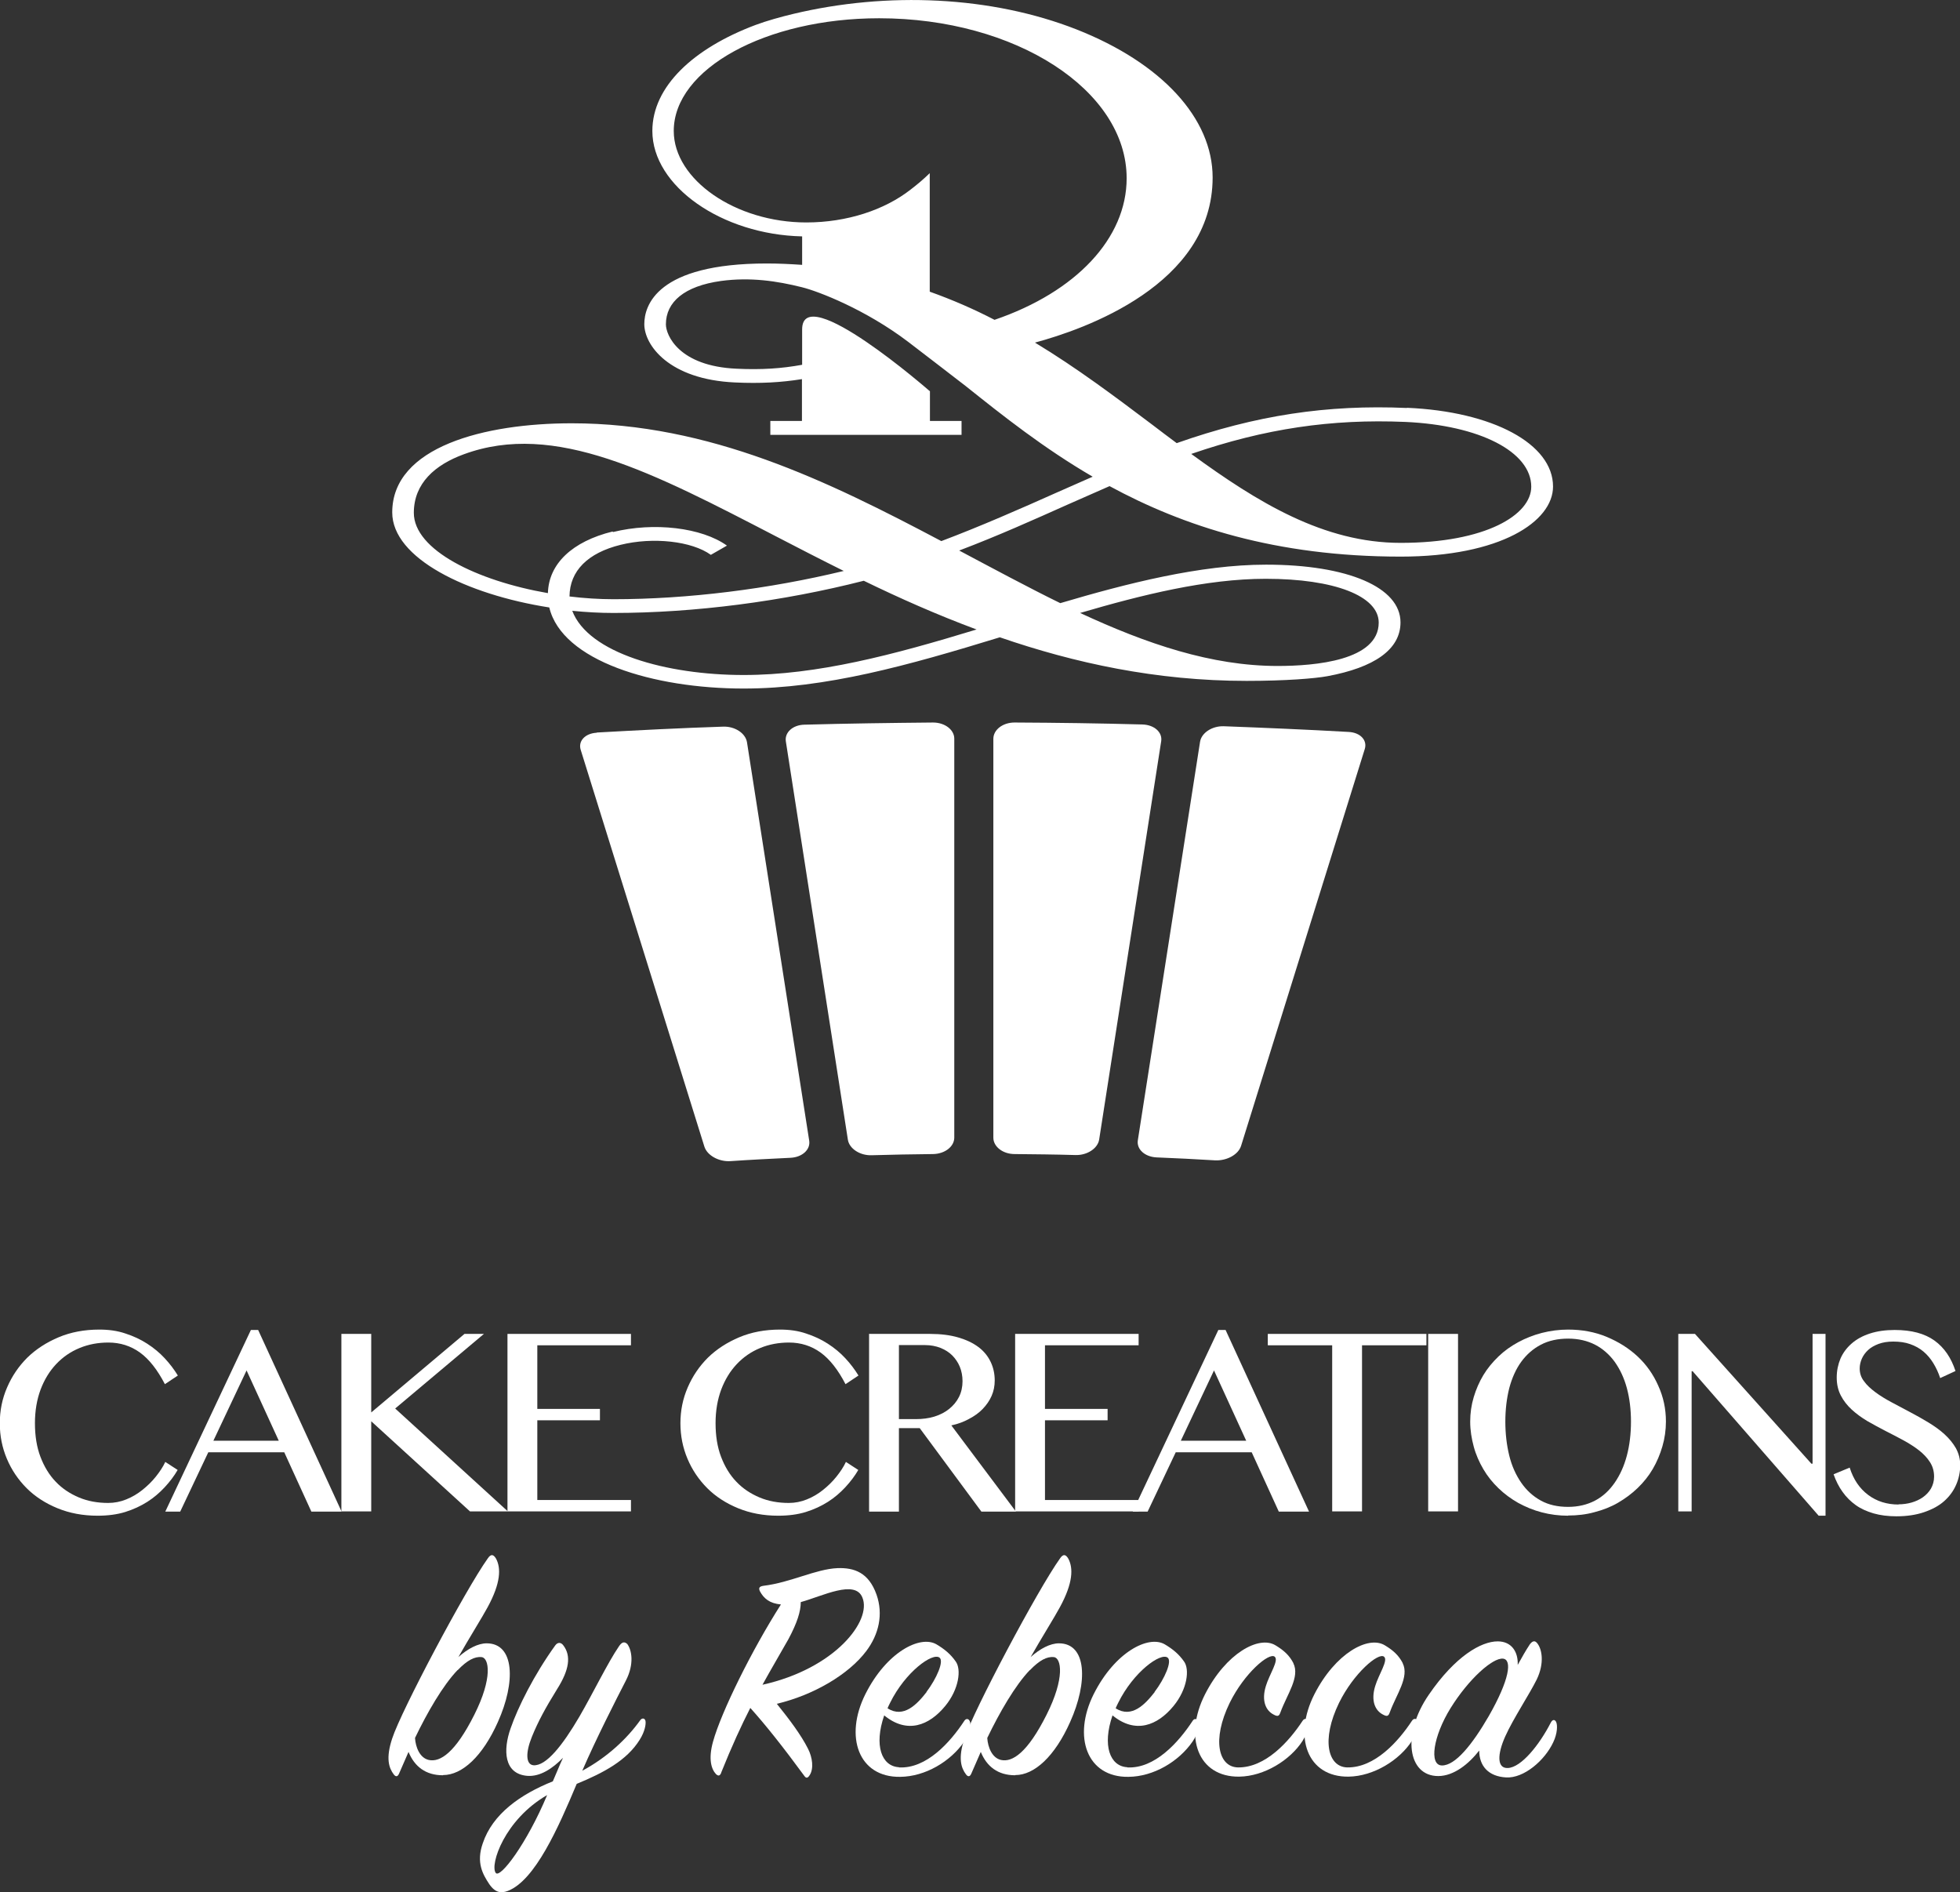
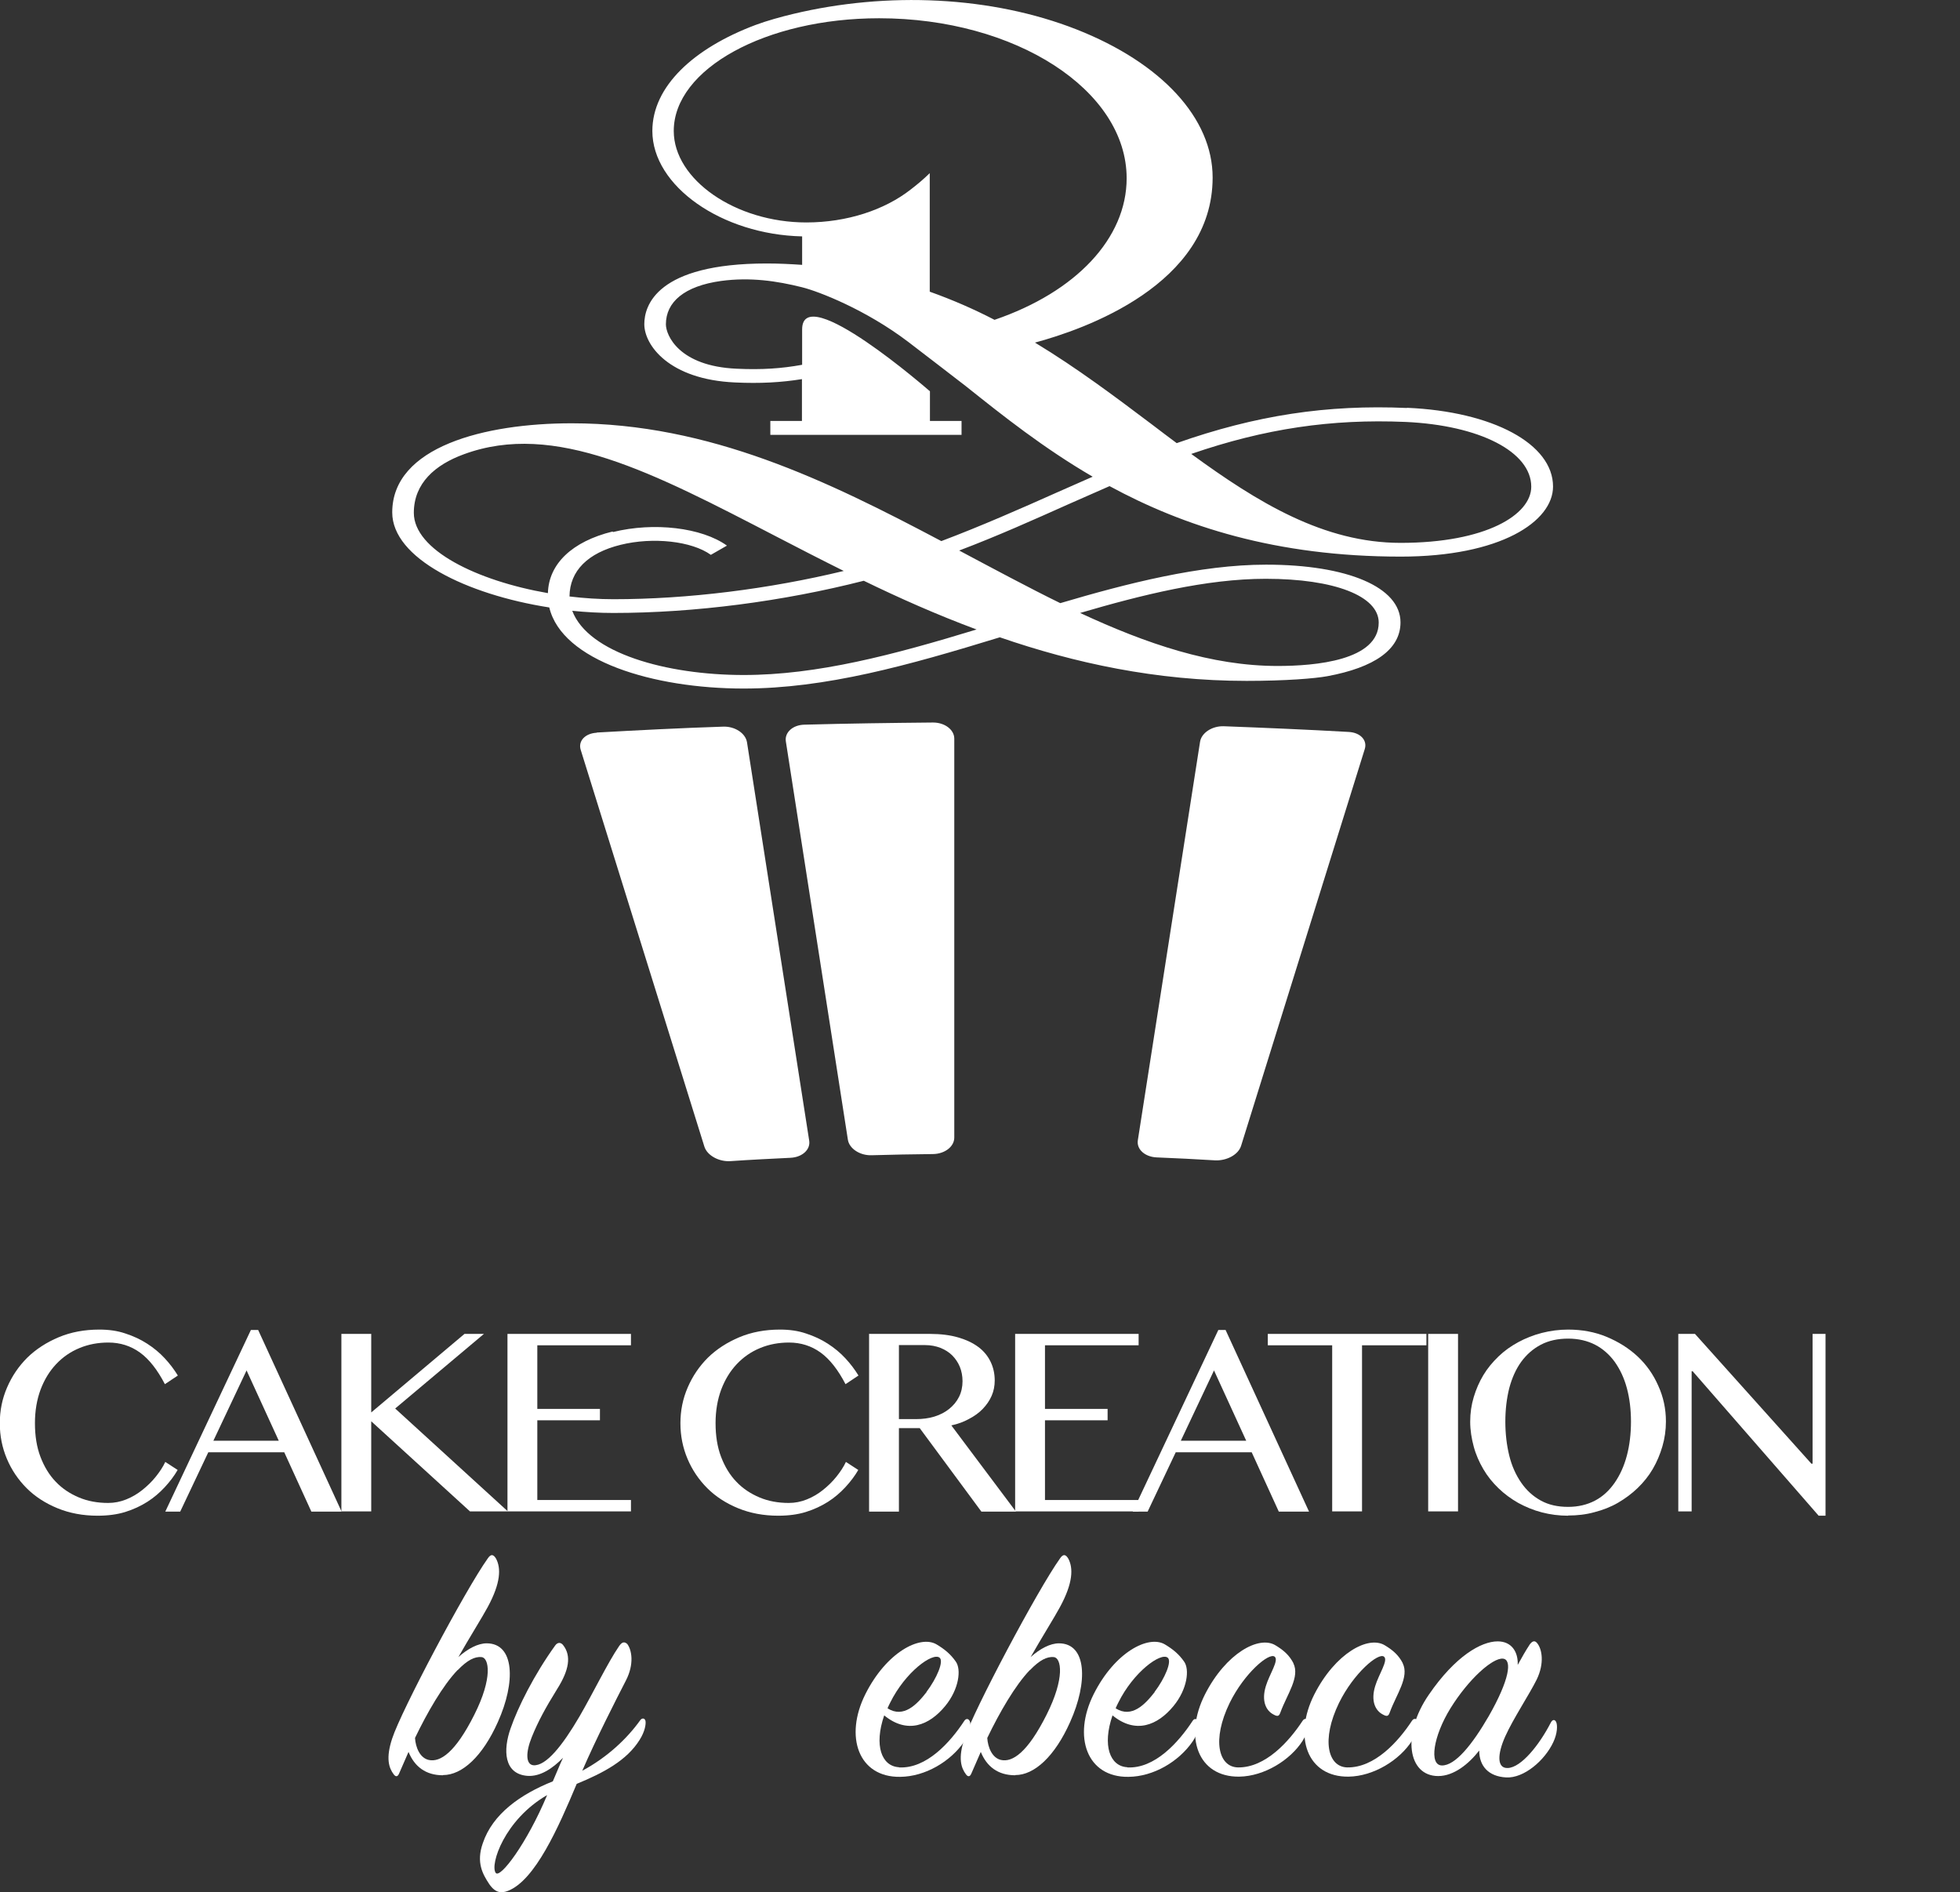
<svg xmlns="http://www.w3.org/2000/svg" id="Layer_2" data-name="Layer 2" viewBox="0 0 99.84 96.38">
  <rect x="0" y="0" width="99.84" height="96.38" fill="#333333" stroke="none" />
  <defs>
    <style>
      .cls-1 {
        fill: #fff;
      }
    </style>
  </defs>
  <g id="Artwork">
    <g>
      <g>
        <path class="cls-1" d="M22.56,90.42c-.88,0-1.45-.45-1.75-1.19-.15.35-.33.75-.48,1.1-.07.17-.17.18-.27.05-.25-.33-.42-.82-.08-1.84.45-1.39,3.72-7.56,4.87-9.17.15-.22.28-.22.42.02.25.47.25,1.22-.43,2.47-.25.47-.97,1.62-1.49,2.54.48-.43,1-.7,1.44-.7,1.42,0,1.49,1.97.57,4.01-.78,1.75-1.82,2.7-2.79,2.7ZM23.31,85.06c-.75.78-1.55,2.17-2.17,3.46.03.48.25,1.02.7,1.12.58.13,1.35-.37,2.32-2.3.95-1.89.75-2.9.37-2.94-.35-.03-.72.15-1.22.67Z" />
        <path class="cls-1" d="M29.38,90.85c-.94,2.24-2.12,4.92-3.51,5.46-.32.12-.63.12-.95-.35-.33-.5-.67-1.09-.33-2.07.5-1.5,1.92-2.5,3.57-3.16.17-.38.33-.8.52-1.2-.52.53-1.15.97-1.82.92-1.2-.1-1.24-1.32-.85-2.42.37-1.07,1.19-2.72,2.27-4.22.13-.18.3-.17.42,0,.4.53.3,1.24-.32,2.22-.6.97-.97,1.65-1.29,2.44-.33.82-.3,1.4.08,1.44.65.05,1.49-1.02,2.34-2.47.72-1.24,1.44-2.74,2.02-3.59.15-.22.27-.25.42-.12.23.3.37,1.02-.07,1.87-.5.97-1.52,2.97-2.22,4.59,1.3-.7,2.29-1.65,2.95-2.57.08-.12.23-.13.27.03.03.15-.02.53-.3.97-.65,1.04-1.82,1.67-3.21,2.24ZM25.25,95.39c.22.32,1.59-1.5,2.62-3.96-2.17,1.25-2.92,3.54-2.62,3.96Z" />
-         <path class="cls-1" d="M36.74,90.29c-.07.17-.15.18-.27.07-.23-.25-.4-.75-.15-1.65.42-1.52,1.99-4.69,3.46-6.99-.57-.05-.87-.3-1.07-.67-.08-.17-.03-.25.18-.28,1.4-.17,2.65-.85,3.77-.9.85-.03,1.59.22,1.99,1.35.35,1,.12,2.02-.52,2.87-.9,1.2-2.7,2.25-4.56,2.69.63.78,1.24,1.59,1.59,2.29.23.45.3,1.02.08,1.35-.08.13-.17.18-.27.03-1.1-1.5-1.97-2.59-2.75-3.46-.45.88-.94,1.94-1.49,3.31ZM40.16,83.49c-.45.8-.87,1.5-1.32,2.32,3.69-.82,5.58-3.26,5.09-4.44-.37-.94-2.04-.07-3.14.23,0,.47-.18,1.05-.63,1.89Z" />
        <path class="cls-1" d="M45.8,90.02c1.39.07,2.6-1.27,3.32-2.37.08-.13.22-.13.28.02.07.13.02.6-.28,1.03-.7,1.02-1.99,1.79-3.27,1.8-2.12.03-2.85-2.05-1.77-4.21,1.08-2.15,2.79-3.02,3.62-2.54.42.25.72.5.98.87.3.4.17,1.42-.53,2.27-.82,1-1.94,1.44-3.11.48-.53,1.54-.13,2.59.75,2.64ZM47.19,86.18c.53-.7.9-1.57.67-1.75-.35-.28-1.74.72-2.52,2.3-.05.1-.1.2-.13.28.82.52,1.5-.2,1.99-.83Z" />
        <path class="cls-1" d="M51.71,90.42c-.88,0-1.45-.45-1.75-1.19-.15.35-.33.75-.48,1.1-.07.17-.17.18-.27.05-.25-.33-.42-.82-.08-1.84.45-1.39,3.72-7.56,4.87-9.17.15-.22.28-.22.42.02.25.47.25,1.22-.43,2.47-.25.47-.97,1.62-1.49,2.54.48-.43,1-.7,1.44-.7,1.42,0,1.49,1.97.57,4.01-.78,1.75-1.82,2.7-2.79,2.7ZM52.46,85.06c-.75.78-1.55,2.17-2.17,3.46.03.48.25,1.02.7,1.12.58.13,1.35-.37,2.32-2.3.95-1.89.75-2.9.37-2.94-.35-.03-.72.15-1.22.67Z" />
        <path class="cls-1" d="M57.43,90.02c1.39.07,2.6-1.27,3.32-2.37.08-.13.22-.13.28.02.07.13.02.6-.28,1.03-.7,1.02-1.99,1.79-3.27,1.8-2.12.03-2.85-2.05-1.77-4.21,1.08-2.15,2.79-3.02,3.62-2.54.42.25.72.5.98.87.3.4.17,1.42-.53,2.27-.82,1-1.94,1.44-3.11.48-.53,1.54-.13,2.59.75,2.64ZM58.81,86.18c.53-.7.9-1.57.67-1.75-.35-.28-1.74.72-2.52,2.3-.05.1-.1.2-.13.28.82.52,1.5-.2,1.99-.83Z" />
        <path class="cls-1" d="M65.88,84.71c.35.7-.32,1.59-.65,2.49-.07.2-.13.25-.35.13-.4-.2-.63-.7-.4-1.45.18-.6.68-1.32.45-1.5-.28-.23-1.54.83-2.29,2.35-.92,1.89-.57,3.27.42,3.29,1.4.02,2.6-1.32,3.29-2.37.08-.13.23-.15.3.02.05.13-.02.55-.3,1-.63.98-1.95,1.8-3.22,1.82-2.12.03-2.84-2.04-1.75-4.19,1.07-2.1,2.75-3.01,3.59-2.5.45.27.72.53.92.92Z" />
        <path class="cls-1" d="M71.45,84.71c.35.7-.32,1.59-.65,2.49-.07.2-.13.25-.35.13-.4-.2-.63-.7-.4-1.45.18-.6.68-1.32.45-1.5-.28-.23-1.54.83-2.29,2.35-.92,1.89-.57,3.27.42,3.29,1.4.02,2.6-1.32,3.29-2.37.08-.13.23-.15.3.02.05.13-.02.55-.3,1-.63.98-1.95,1.8-3.22,1.82-2.12.03-2.84-2.04-1.75-4.19,1.07-2.1,2.75-3.01,3.59-2.5.45.27.72.53.92.92Z" />
        <path class="cls-1" d="M77.9,83.79c.15-.22.28-.25.4-.1.25.3.38,1.02-.02,1.85-.37.75-1.2,2-1.6,2.89-.42.93-.43,1.65.13,1.62.68-.03,1.6-1.17,2.19-2.32.08-.15.2-.17.27-.02s.07.57-.15,1.03c-.43.92-1.49,1.84-2.4,1.79-.9-.05-1.37-.58-1.37-1.37-.53.68-1.29,1.3-2.09,1.3-1.55,0-1.87-2.12-.48-4.14,1.35-1.97,2.67-2.72,3.51-2.72.72,0,1.05.55,1.02,1.2.22-.4.42-.75.6-1.02ZM76.56,84.48c-.53-.05-1.75,1.04-2.67,2.52-.89,1.44-1.1,2.9-.45,2.92.68.02,1.55-1.05,2.4-2.52,1.05-1.84,1.2-2.87.72-2.92Z" />
      </g>
      <g>
        <path class="cls-1" d="M1.78,72.49c0,.64.09,1.21.28,1.71.19.5.45.93.78,1.27.33.35.73.61,1.18.8s.95.28,1.49.28c.32,0,.62-.06.92-.18s.57-.28.82-.48c.25-.2.48-.42.68-.67.2-.25.37-.5.49-.76l.63.41c-.18.31-.4.6-.66.88s-.55.53-.88.74-.71.39-1.13.52c-.42.13-.89.19-1.41.19-.75,0-1.43-.13-2.04-.38-.61-.25-1.14-.59-1.57-1.02-.43-.43-.77-.93-1.01-1.5s-.36-1.17-.36-1.81.12-1.24.37-1.82.59-1.08,1.03-1.52c.44-.43.98-.78,1.6-1.04.62-.26,1.31-.39,2.07-.39.48,0,.92.06,1.33.2.4.13.77.3,1.11.52s.63.46.89.74c.26.28.48.57.67.88l-.66.44c-.38-.73-.8-1.27-1.27-1.61s-1.01-.51-1.61-.51c-.52,0-1.01.09-1.47.28-.46.19-.85.46-1.19.82s-.6.79-.79,1.29c-.19.51-.29,1.08-.29,1.72Z" />
        <path class="cls-1" d="M13.15,67.74l4.25,9.25h-1.54s-1.38-3.02-1.38-3.02h-3.87s-1.43,3.02-1.43,3.02h-.76l4.36-9.25h.37ZM10.87,73.38h3.33l-1.64-3.58-1.69,3.58Z" />
        <path class="cls-1" d="M17.39,67.94h1.52s0,4,0,4l4.75-4h.99l-4.52,3.8,5.74,5.24h-1.93l-5.03-4.59v4.59h-1.52s0-9.04,0-9.04Z" />
        <path class="cls-1" d="M32.14,67.94v.58h-4.77v3.24h3.19v.58h-3.19v4.06h4.77v.58h-6.29v-9.04h6.29Z" />
        <path class="cls-1" d="M36.45,72.49c0,.64.09,1.21.28,1.71.19.5.45.93.78,1.27.33.35.73.61,1.18.8s.95.28,1.49.28c.32,0,.62-.06.92-.18s.57-.28.82-.48c.25-.2.48-.42.68-.67.2-.25.37-.5.49-.76l.63.41c-.18.31-.4.6-.66.88s-.55.53-.88.74-.71.39-1.13.52c-.42.13-.89.19-1.41.19-.75,0-1.43-.13-2.04-.38-.61-.25-1.14-.59-1.57-1.02-.43-.43-.77-.93-1.01-1.5s-.36-1.17-.36-1.81.12-1.24.37-1.82.59-1.08,1.03-1.52c.44-.43.98-.78,1.6-1.04.62-.26,1.31-.39,2.07-.39.48,0,.92.06,1.33.2.4.13.77.3,1.11.52s.63.46.89.74c.26.28.48.57.67.88l-.66.44c-.38-.73-.8-1.27-1.27-1.61s-1.01-.51-1.61-.51c-.52,0-1.01.09-1.47.28-.46.19-.85.46-1.19.82s-.6.79-.79,1.29c-.19.51-.29,1.08-.29,1.72Z" />
        <path class="cls-1" d="M44.26,67.94h3.12c.54,0,1.02.06,1.43.18s.75.28,1.03.49.48.46.62.75.21.61.21.95c0,.28-.05.54-.16.79s-.26.46-.45.66-.43.37-.7.51c-.27.15-.57.26-.9.33l3.29,4.39h-1.76l-3.14-4.25h-1.06s0,4.25,0,4.25h-1.52s0-9.04,0-9.04ZM45.78,72.28h.87c.34,0,.66-.04.95-.13s.54-.22.75-.39c.21-.17.38-.37.5-.61s.18-.51.18-.8c0-.27-.05-.52-.14-.74-.09-.22-.23-.42-.39-.58s-.37-.29-.6-.38-.49-.14-.77-.14h-1.34v3.77Z" />
        <path class="cls-1" d="M58,67.94v.58h-4.77v3.24h3.19v.58h-3.19v4.06h4.77v.58h-6.29s0-9.04,0-9.04h6.29Z" />
        <path class="cls-1" d="M62.43,67.74l4.25,9.25h-1.54l-1.38-3.02h-3.87l-1.43,3.02h-.76l4.36-9.25h.37ZM60.15,73.38h3.33l-1.64-3.58-1.69,3.58Z" />
        <path class="cls-1" d="M72.66,67.94v.58h-3.28v8.46h-1.52v-8.46h-3.28v-.58h8.07Z" />
        <path class="cls-1" d="M72.75,67.94h1.52v9.04h-1.52v-9.04Z" />
        <path class="cls-1" d="M79.88,77.2c-.47,0-.92-.06-1.34-.17-.43-.11-.83-.28-1.2-.48-.37-.21-.71-.46-1.01-.75-.3-.29-.56-.61-.77-.97s-.38-.74-.49-1.15-.18-.83-.18-1.27.06-.85.18-1.25.28-.77.49-1.12.47-.66.77-.95c.3-.29.64-.53,1.01-.73.37-.2.77-.36,1.2-.47s.88-.17,1.34-.17c.7,0,1.36.12,1.96.37s1.13.58,1.58,1c.45.42.8.92,1.05,1.49.26.57.39,1.17.39,1.82,0,.44-.06.86-.18,1.27s-.28.79-.49,1.15-.47.68-.77.97-.64.54-1,.75-.77.37-1.2.48c-.43.12-.88.17-1.34.17ZM79.88,76.75c.51,0,.97-.11,1.37-.32s.73-.52,1-.91.48-.85.62-1.38c.14-.53.21-1.11.21-1.73s-.07-1.19-.21-1.71c-.14-.52-.35-.96-.62-1.34-.27-.37-.61-.67-1-.87s-.85-.31-1.37-.31-.99.1-1.39.31c-.4.21-.73.5-1,.87-.27.37-.47.82-.61,1.34-.13.52-.2,1.09-.2,1.71s.07,1.2.2,1.73.34.99.61,1.38.6.69,1,.91c.4.22.86.32,1.39.32Z" />
        <path class="cls-1" d="M85.49,67.94h.85l5.93,6.61h.06v-6.61h.66v9.26h-.35l-6.42-7.36h-.05s0,7.14,0,7.14h-.68v-9.04Z" />
-         <path class="cls-1" d="M96.71,76.62c.22,0,.45-.03.66-.09s.41-.15.58-.27c.17-.12.31-.27.41-.44.1-.18.16-.38.16-.61,0-.28-.07-.52-.21-.74s-.33-.42-.56-.6-.5-.35-.79-.51c-.3-.16-.6-.32-.92-.48-.31-.16-.62-.33-.92-.5-.3-.18-.56-.37-.79-.58s-.42-.45-.56-.72-.21-.57-.21-.92.07-.67.19-.96c.13-.3.32-.55.57-.77.25-.22.56-.39.93-.51s.79-.18,1.26-.18c.86,0,1.53.18,2.03.54.5.36.85.88,1.07,1.55l-.78.36c-.09-.28-.21-.53-.35-.76s-.31-.43-.5-.59-.42-.29-.68-.38c-.25-.09-.54-.13-.86-.13-.29,0-.53.04-.75.12-.21.08-.39.18-.53.31-.14.13-.25.28-.32.44s-.11.33-.11.5c0,.24.07.46.22.65.14.2.34.38.58.56.24.18.52.35.82.51s.62.33.94.5c.32.17.63.34.94.53s.58.38.82.6c.24.22.43.45.58.71.14.26.22.54.22.86,0,.36-.07.69-.21,1.01s-.34.59-.61.83-.61.42-1.02.56-.88.21-1.41.21c-.43,0-.82-.05-1.17-.15-.34-.1-.65-.24-.9-.42s-.48-.4-.67-.67c-.19-.26-.34-.56-.46-.9l.82-.34c.19.6.5,1.06.94,1.39.44.33.96.49,1.55.49Z" />
      </g>
      <g>
        <path class="cls-1" d="M71.67,20.78c-4.07-.18-7.7.37-11.73,1.79-.42-.31-.84-.63-1.26-.95-1.86-1.4-3.81-2.87-5.96-4.17,2.49-.67,9.05-2.94,9.05-8.41,0-3.01-2.59-5.83-6.93-7.54-4.33-1.7-9.63-1.94-14.44-.79-.59.14-1.35.35-1.91.56-3.17,1.19-5.26,3.14-5.26,5.4,0,2.81,3.54,5.28,7.63,5.37v1.45c-.59-.04-1.18-.07-1.8-.07-5.63,0-6.24,2.16-6.24,3.09,0,1.07,1.26,2.82,4.62,2.97,1.29.06,2.35,0,3.41-.17v2.13h-1.61v.71h9.74v-.71h-1.61v-1.51s-6.51-5.69-6.51-3.15v1.8c-1.05.19-2.05.26-3.34.2-2.94-.13-3.6-1.71-3.6-2.26,0-1.14.94-1.95,2.81-2.21,1.49-.2,2.84,0,4.12.32.85.21,3.25,1.14,5.41,2.78.56.43,2.31,1.77,2.94,2.26,1.89,1.51,3.97,3.16,6.46,4.61-.62.27-1.23.54-1.86.82-1.79.8-3.86,1.71-5.85,2.46-5.78-3.06-11.8-6-18.83-6-4.42,0-9.14,1.19-9.14,4.54,0,2.33,3.78,4.18,8,4.84.65,2.72,5.3,4.13,9.9,4.13,4.18,0,8.39-1.18,13.05-2.61,3.8,1.31,7.97,2.22,12.57,2.22,1.98,0,3.47-.12,4.12-.24,2.37-.44,3.72-1.35,3.72-2.74,0-1.79-2.69-2.94-6.85-2.94-3.36,0-7.1.96-10.48,1.96-1.54-.75-3.57-1.84-5.15-2.68,1.98-.75,3.8-1.57,5.57-2.36.7-.31,1.4-.62,2.09-.92,3.76,2.04,8.47,3.59,14.83,3.59,5.09,0,7.76-1.79,7.76-3.57,0-2.17-3.06-3.82-7.44-4.01ZM47.36,14.86c0-1,0-5.55,0-6.04-.34.33-.64.58-.98.84-1.32,1.03-3.23,1.67-5.31,1.67-3.6,0-6.75-2.18-6.75-4.66,0-3.16,4.69-5.74,10.46-5.74,6.95,0,12.61,3.66,12.61,8.15,0,3.05-2.57,5.79-6.73,7.21-1.04-.54-2.14-1.02-3.29-1.43ZM64.48,29.48c3.5,0,5.75.88,5.75,2.23,0,1.93-3.23,2.21-5.15,2.21-3.37,0-6.68-1.13-10.06-2.7,3.14-.92,6.43-1.74,9.45-1.74ZM31.21,27.07c-2.07.51-3.26,1.65-3.3,3.14-3.62-.63-6.83-2.2-6.83-4.09,0-1.51,1.09-2.45,2.54-2.98,4.63-1.71,9.66.94,15.93,4.19,1.1.57,2.24,1.16,3.43,1.75-3.81.92-7.93,1.44-11.73,1.44-.74,0-1.49-.05-2.24-.14.01-1.31.94-2.22,2.6-2.63,1.65-.41,3.63-.19,4.6.51l.82-.47c-1.28-.92-3.72-1.21-5.81-.69ZM49.75,32.06c-4.26,1.3-8.12,2.32-11.87,2.32-3.94,0-7.92-1.12-8.73-3.27.7.07,1.4.11,2.09.11,4.14,0,8.65-.59,12.76-1.64,1.81.88,3.72,1.73,5.74,2.48ZM71.35,27.65c-3.92,0-7.27-2.05-10.67-4.53,3.75-1.29,7.14-1.79,10.91-1.63,3.78.17,6.41,1.52,6.41,3.3,0,1.42-2.29,2.86-6.66,2.86Z" />
        <g>
          <path class="cls-1" d="M61.13,37.78c.07-.45.61-.81,1.21-.79,2.12.08,4.24.17,6.36.29.59.03.96.42.82.87l-6.3,20.21c-.14.45-.73.77-1.33.74-.99-.06-1.98-.11-2.98-.15-.59-.03-1.02-.41-.95-.87l3.17-20.3Z" />
          <path class="cls-1" d="M40.98,36.91c2.18-.06,4.37-.09,6.55-.11.6,0,1.08.37,1.08.82v20.32c0,.46-.48.83-1.08.84-1.04.01-2.09.03-3.13.06-.6.02-1.14-.34-1.21-.79l-3.16-20.29c-.07-.45.35-.84.95-.85Z" />
-           <path class="cls-1" d="M51.67,36.8c2.18.01,4.35.04,6.53.1.6.02,1.02.4.95.85l-3.16,20.29c-.07.45-.61.81-1.21.79-1.03-.03-2.07-.04-3.1-.05-.6,0-1.08-.38-1.08-.83v-20.32c0-.46.48-.83,1.08-.83Z" />
          <path class="cls-1" d="M30.4,37.31c2.15-.12,4.29-.23,6.44-.3.59-.02,1.13.33,1.21.79l3.17,20.3c.07.45-.35.84-.95.87-1.02.05-2.04.1-3.06.17-.59.04-1.19-.29-1.33-.74l-6.3-20.21c-.14-.45.23-.84.82-.87Z" />
        </g>
      </g>
    </g>
  </g>
</svg>